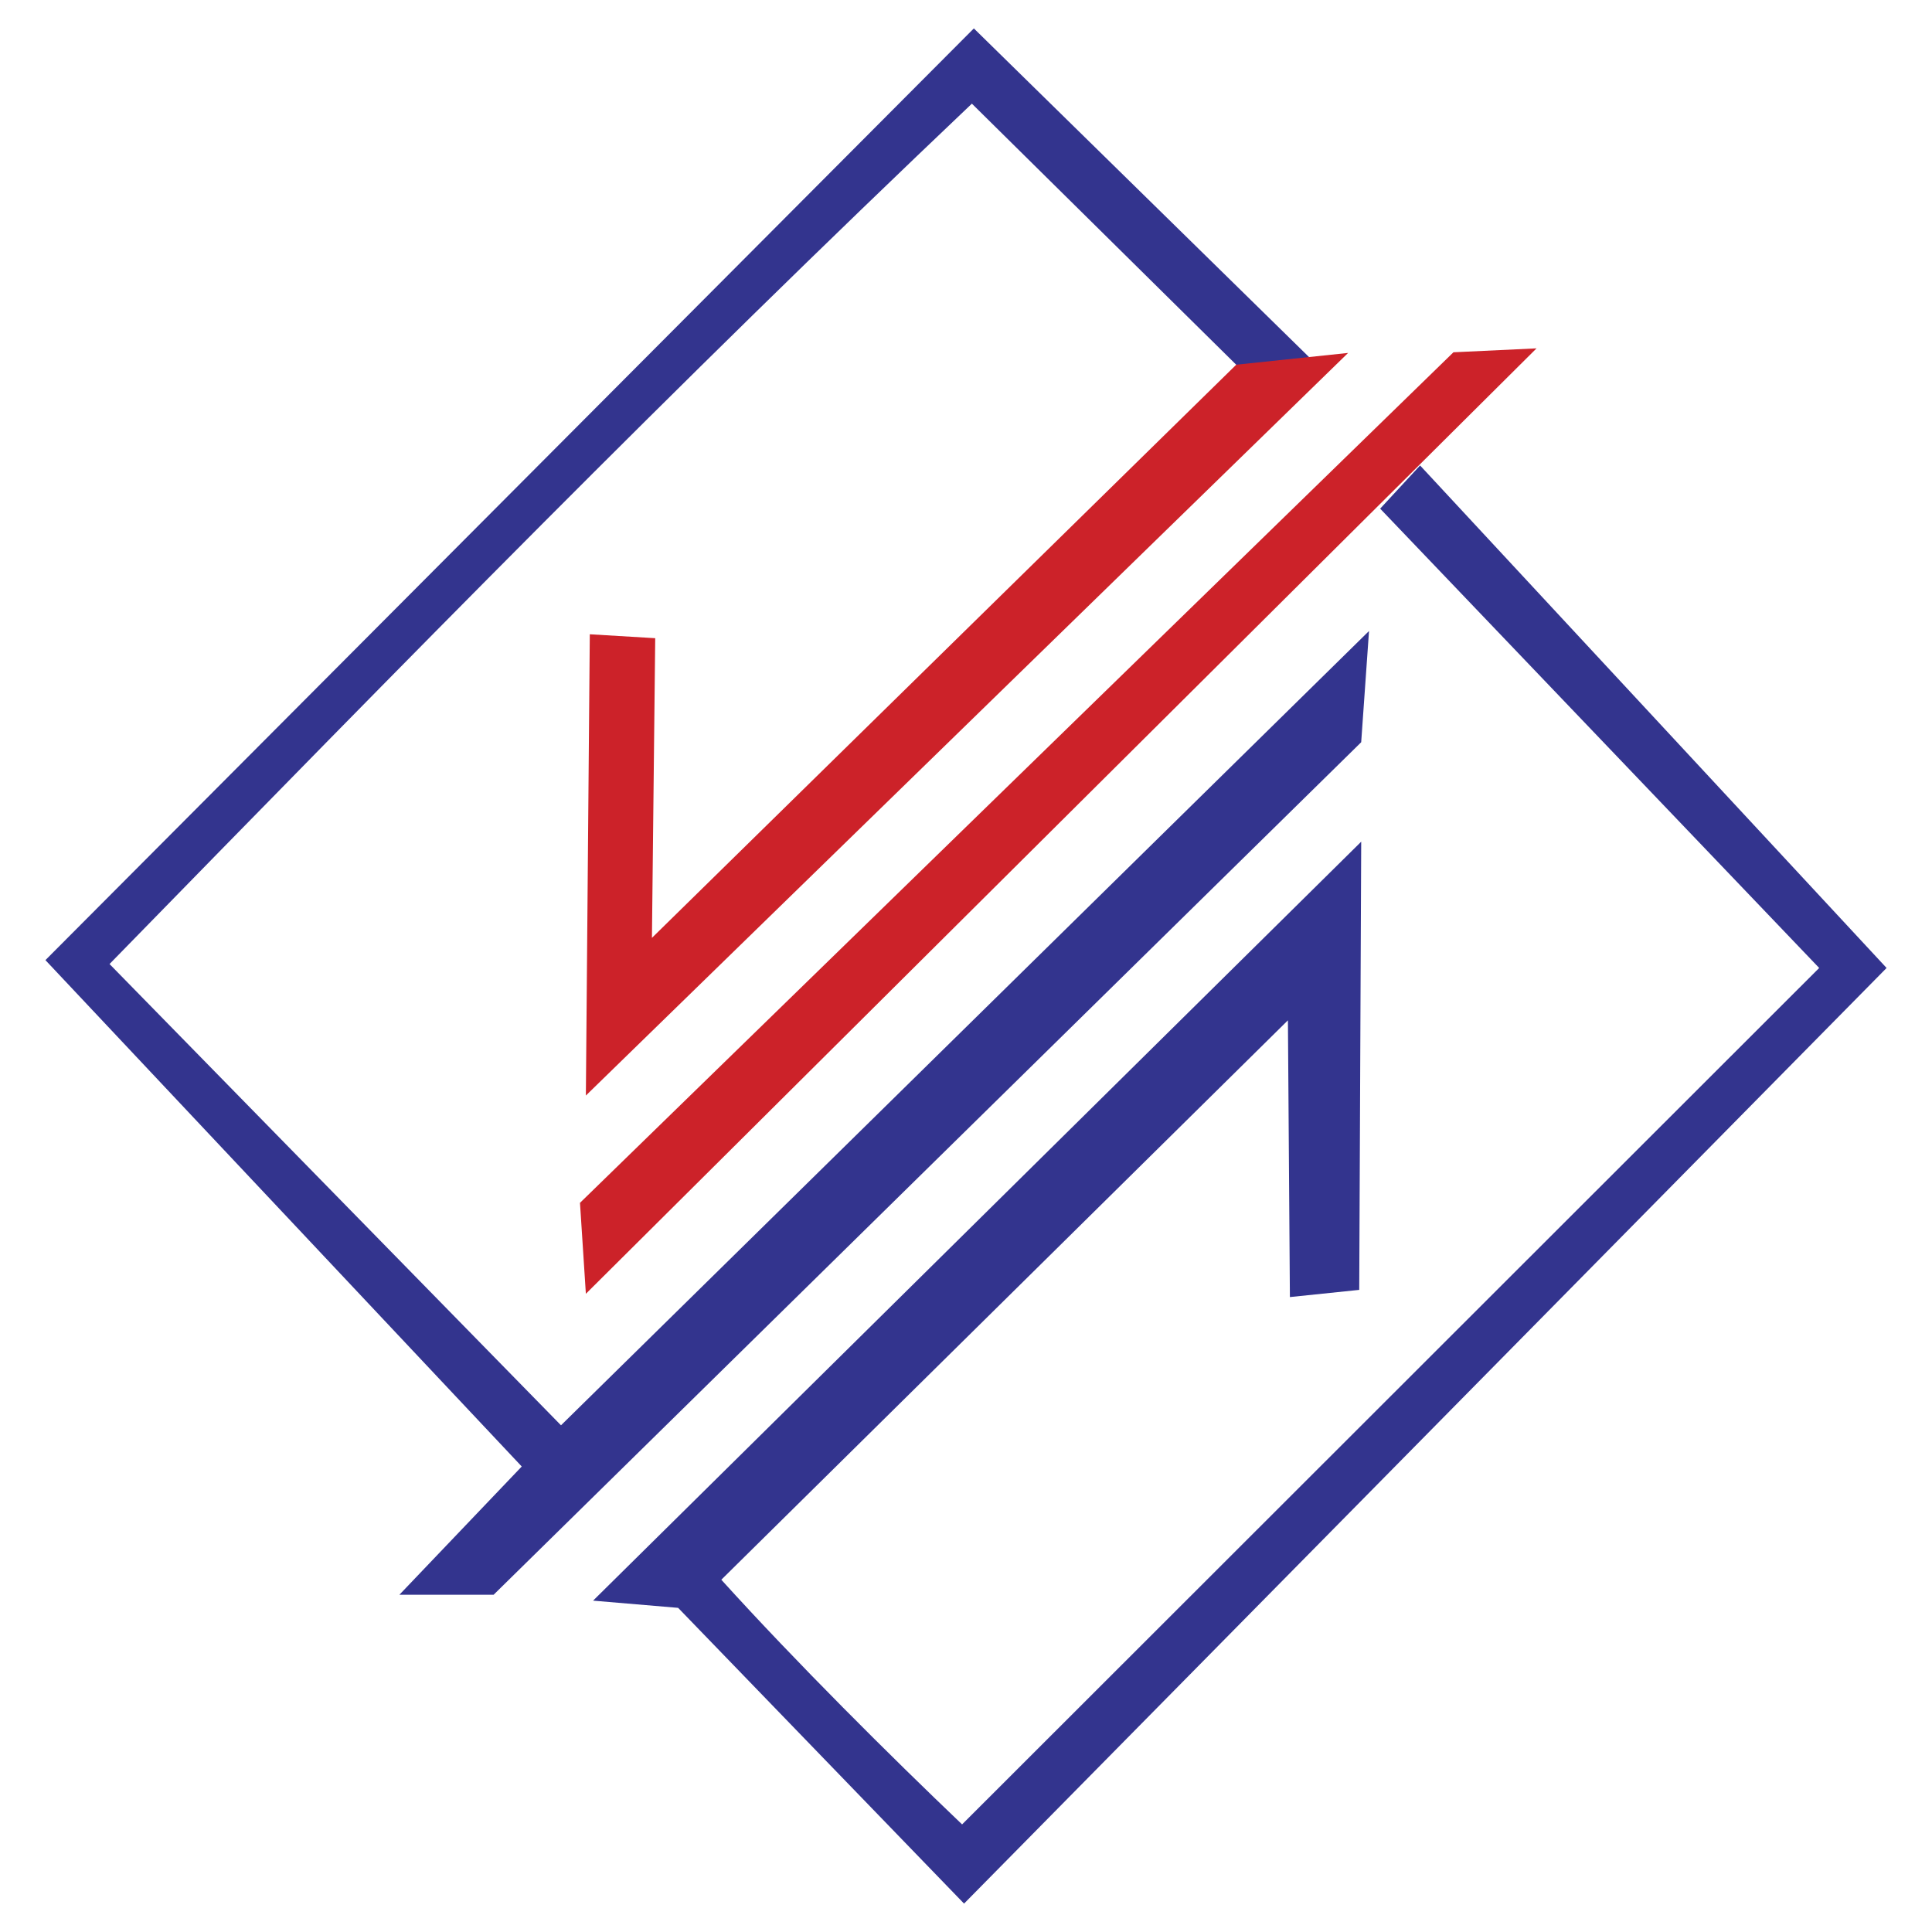
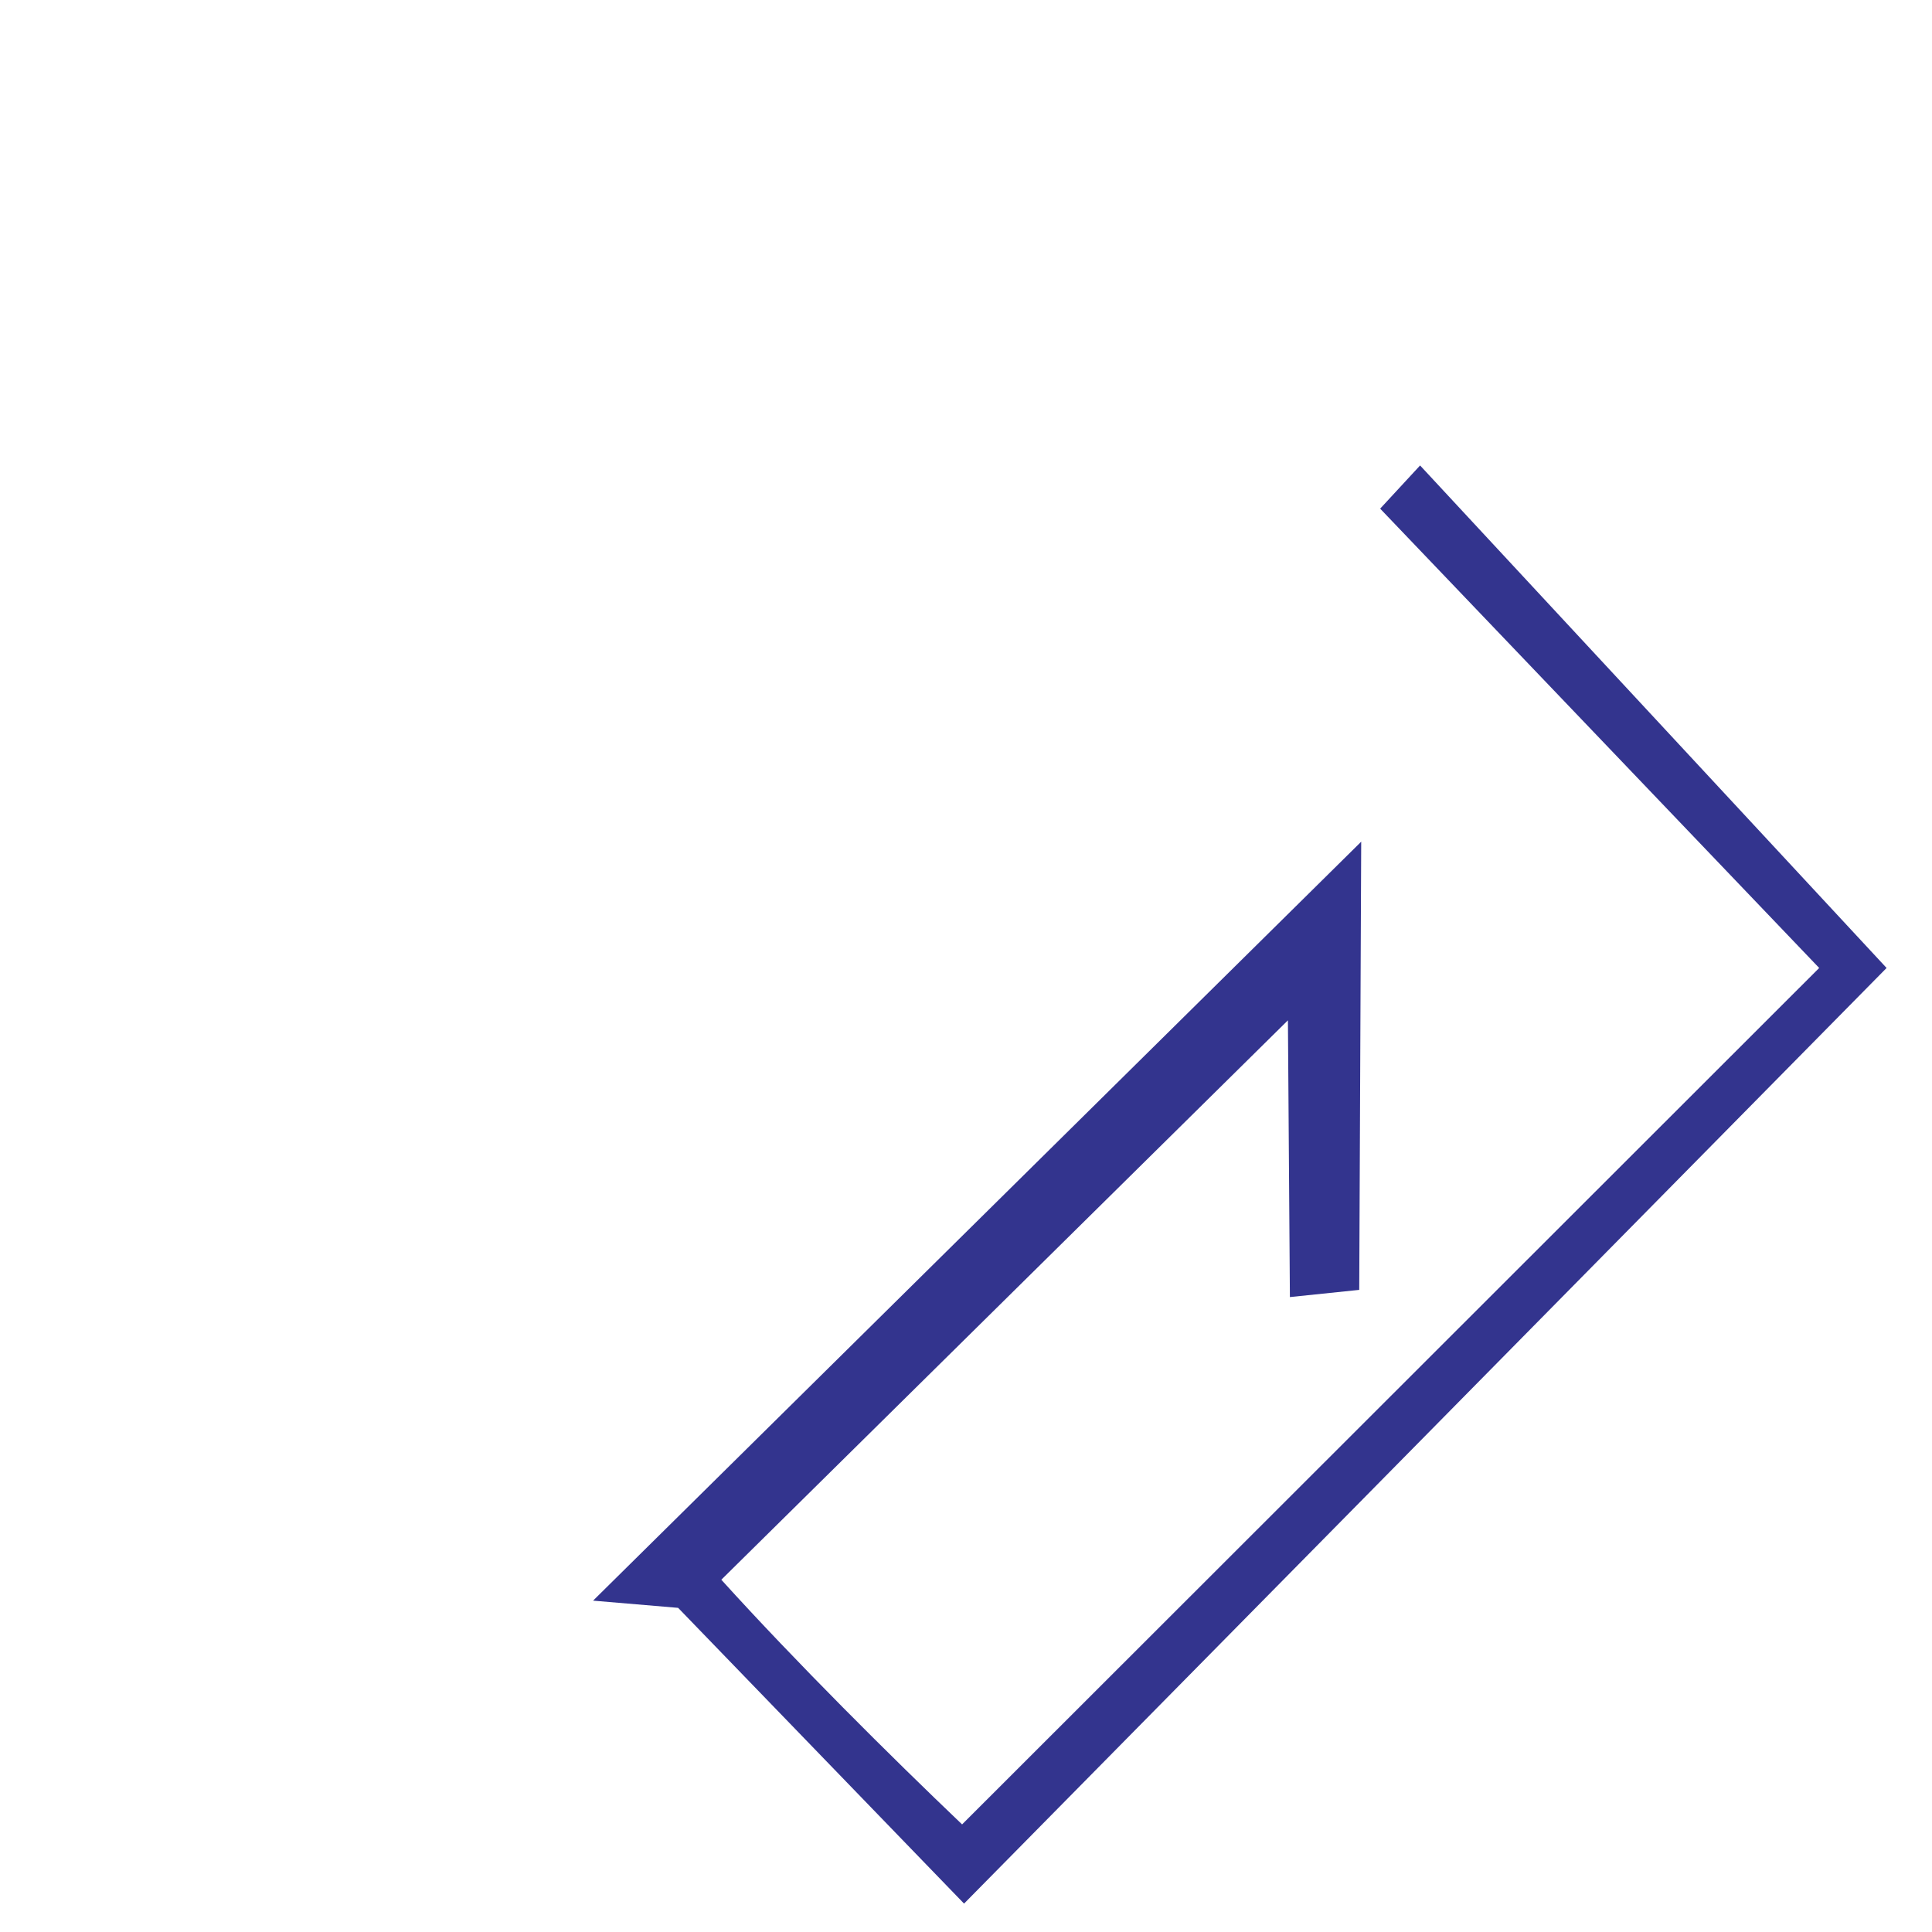
<svg xmlns="http://www.w3.org/2000/svg" width="2500" height="2500" viewBox="0 0 192.756 192.756">
  <g fill-rule="evenodd" clip-rule="evenodd">
-     <path fill="#fff" d="M0 0h192.756v192.756H0V0z" />
-     <path d="M130.648 35.67l-7.246.783-26.437-26.111c-29.701 28.199-56.334 55.42-86.036 85.839l45.042 46.021 80.617-79.248-.781 11.098-86.559 85.056h-9.4l12.207-12.795L4.532 95.791l92.63-92.956 33.486 32.835z" fill="#33348e" />
-     <path fill="#cc2229" d="M123.338 36.388l11.162-1.176-76.048 74.091.392-46.021 6.527.391-.327 29.898 58.294-57.183zM58.452 129.082l-.587-9.074 87.145-84.861 8.291-.391-94.849 94.326z" />
+     <path fill="#fff" d="M0 0h192.756v192.756H0V0" />
    <path d="M141.682 46.44l46.543 50.134-92.042 93.348-28.526-29.506-8.486-.719 76.637-75.722-.197 44.716-6.918.717-.197-27.611-56.53 55.812c7.507 8.289 16.907 17.625 24.022 24.412L181.5 96.574l-43.801-45.826 3.983-4.308z" fill="#33348e" />
  </g>
</svg>